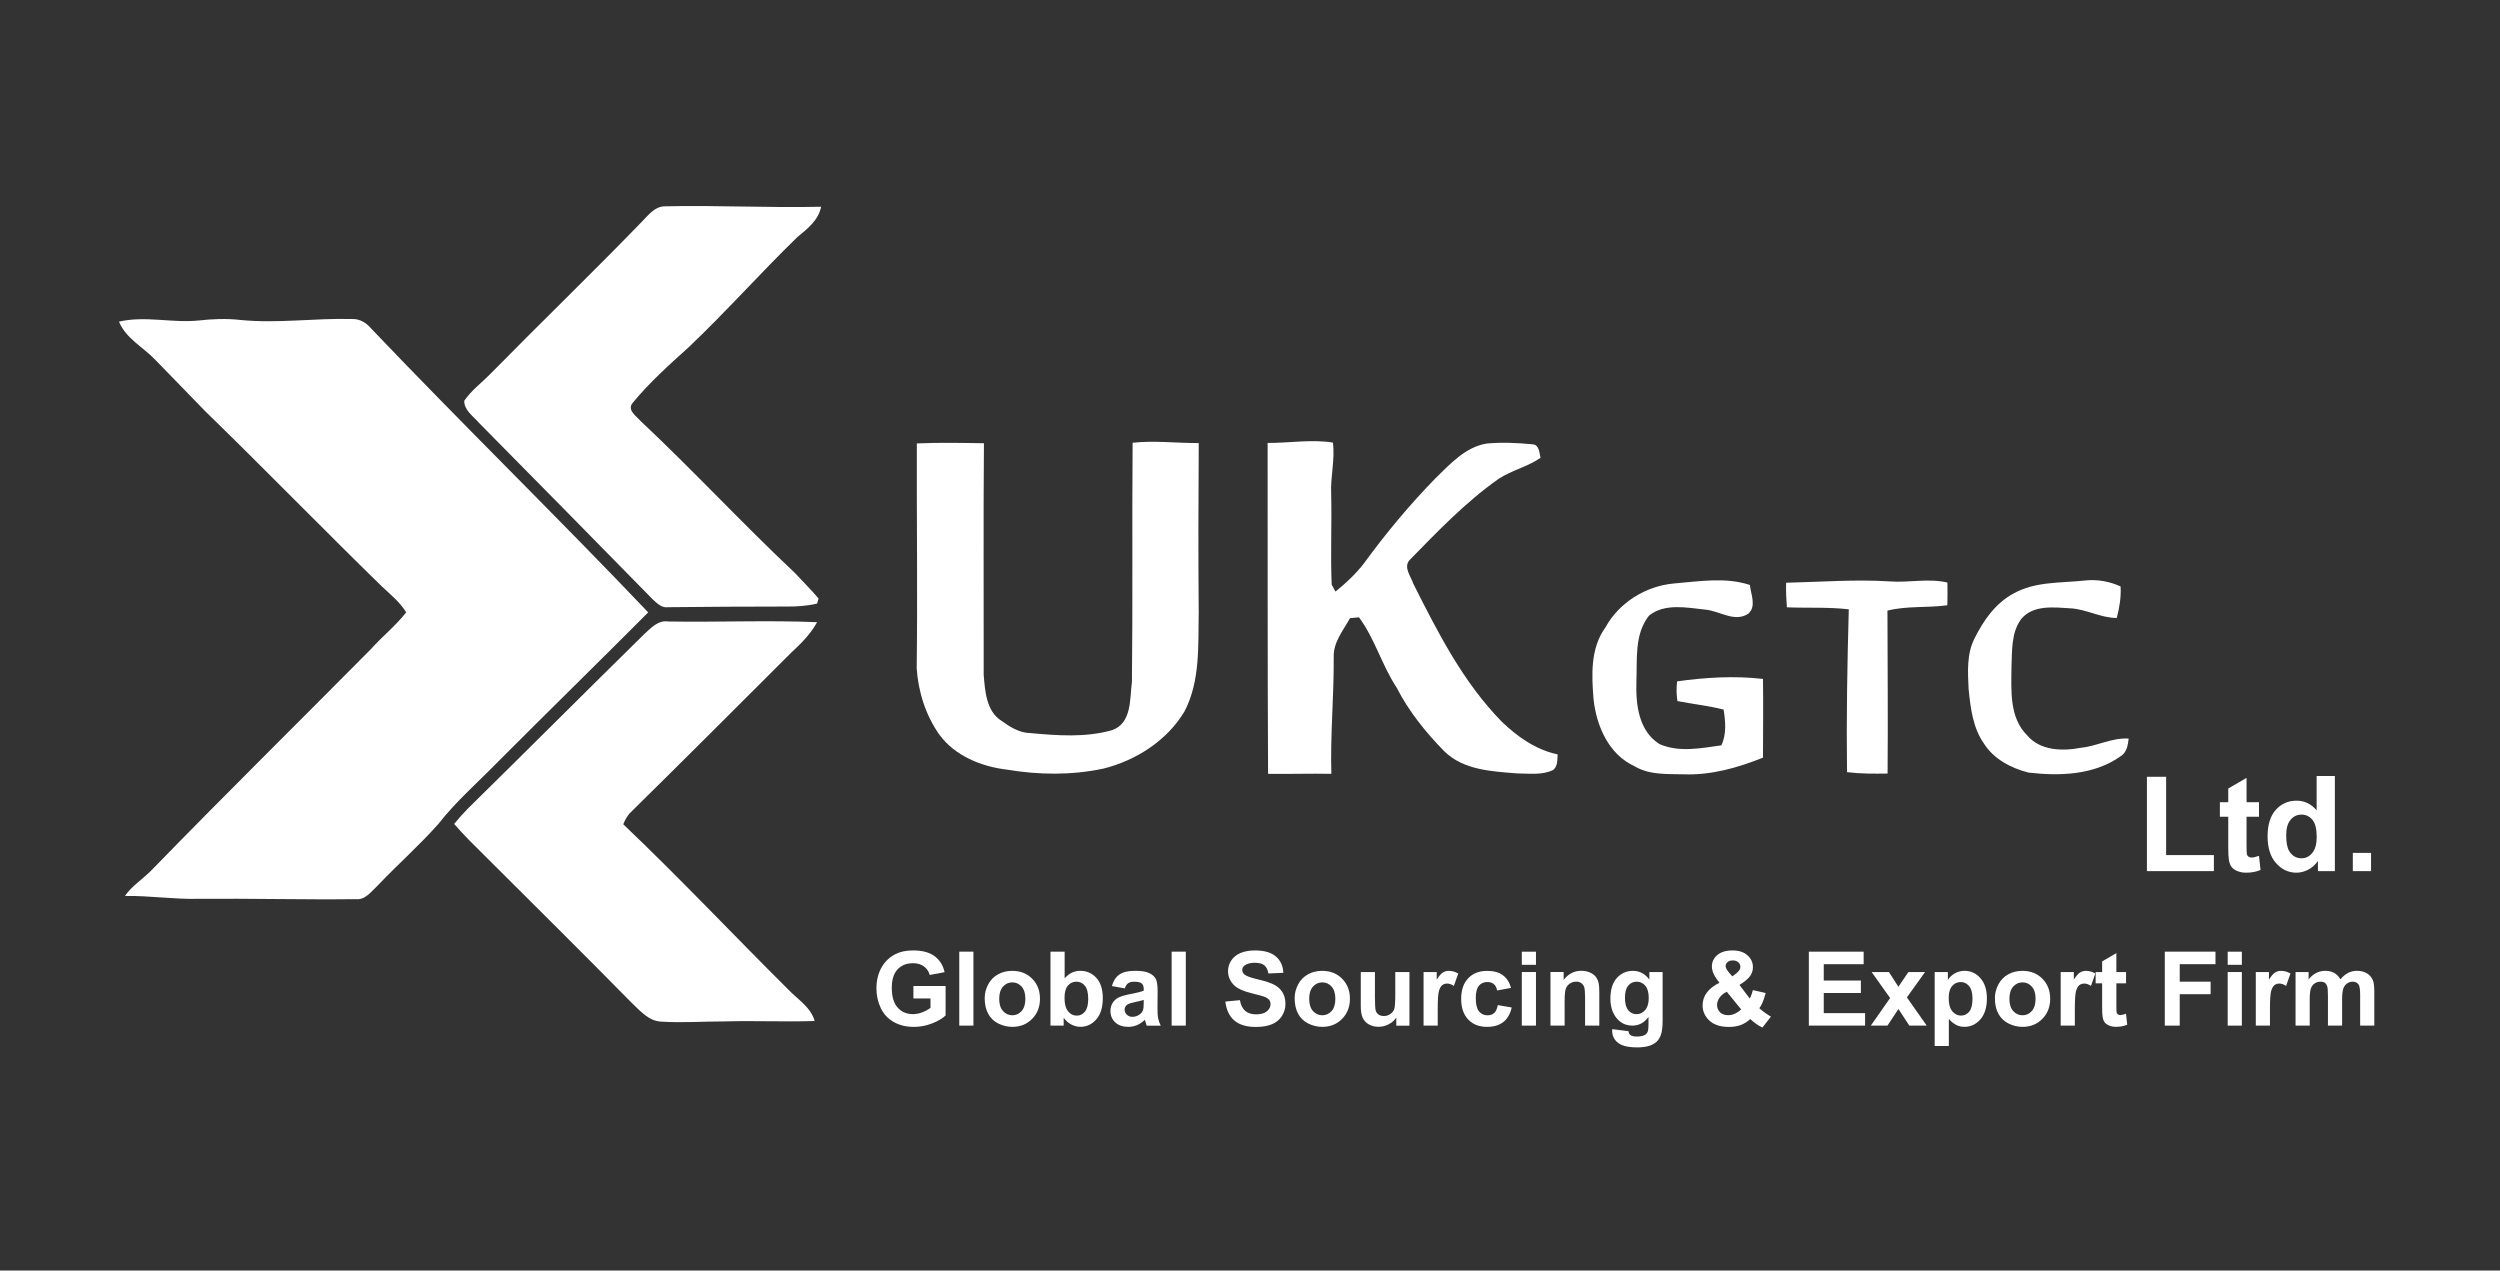
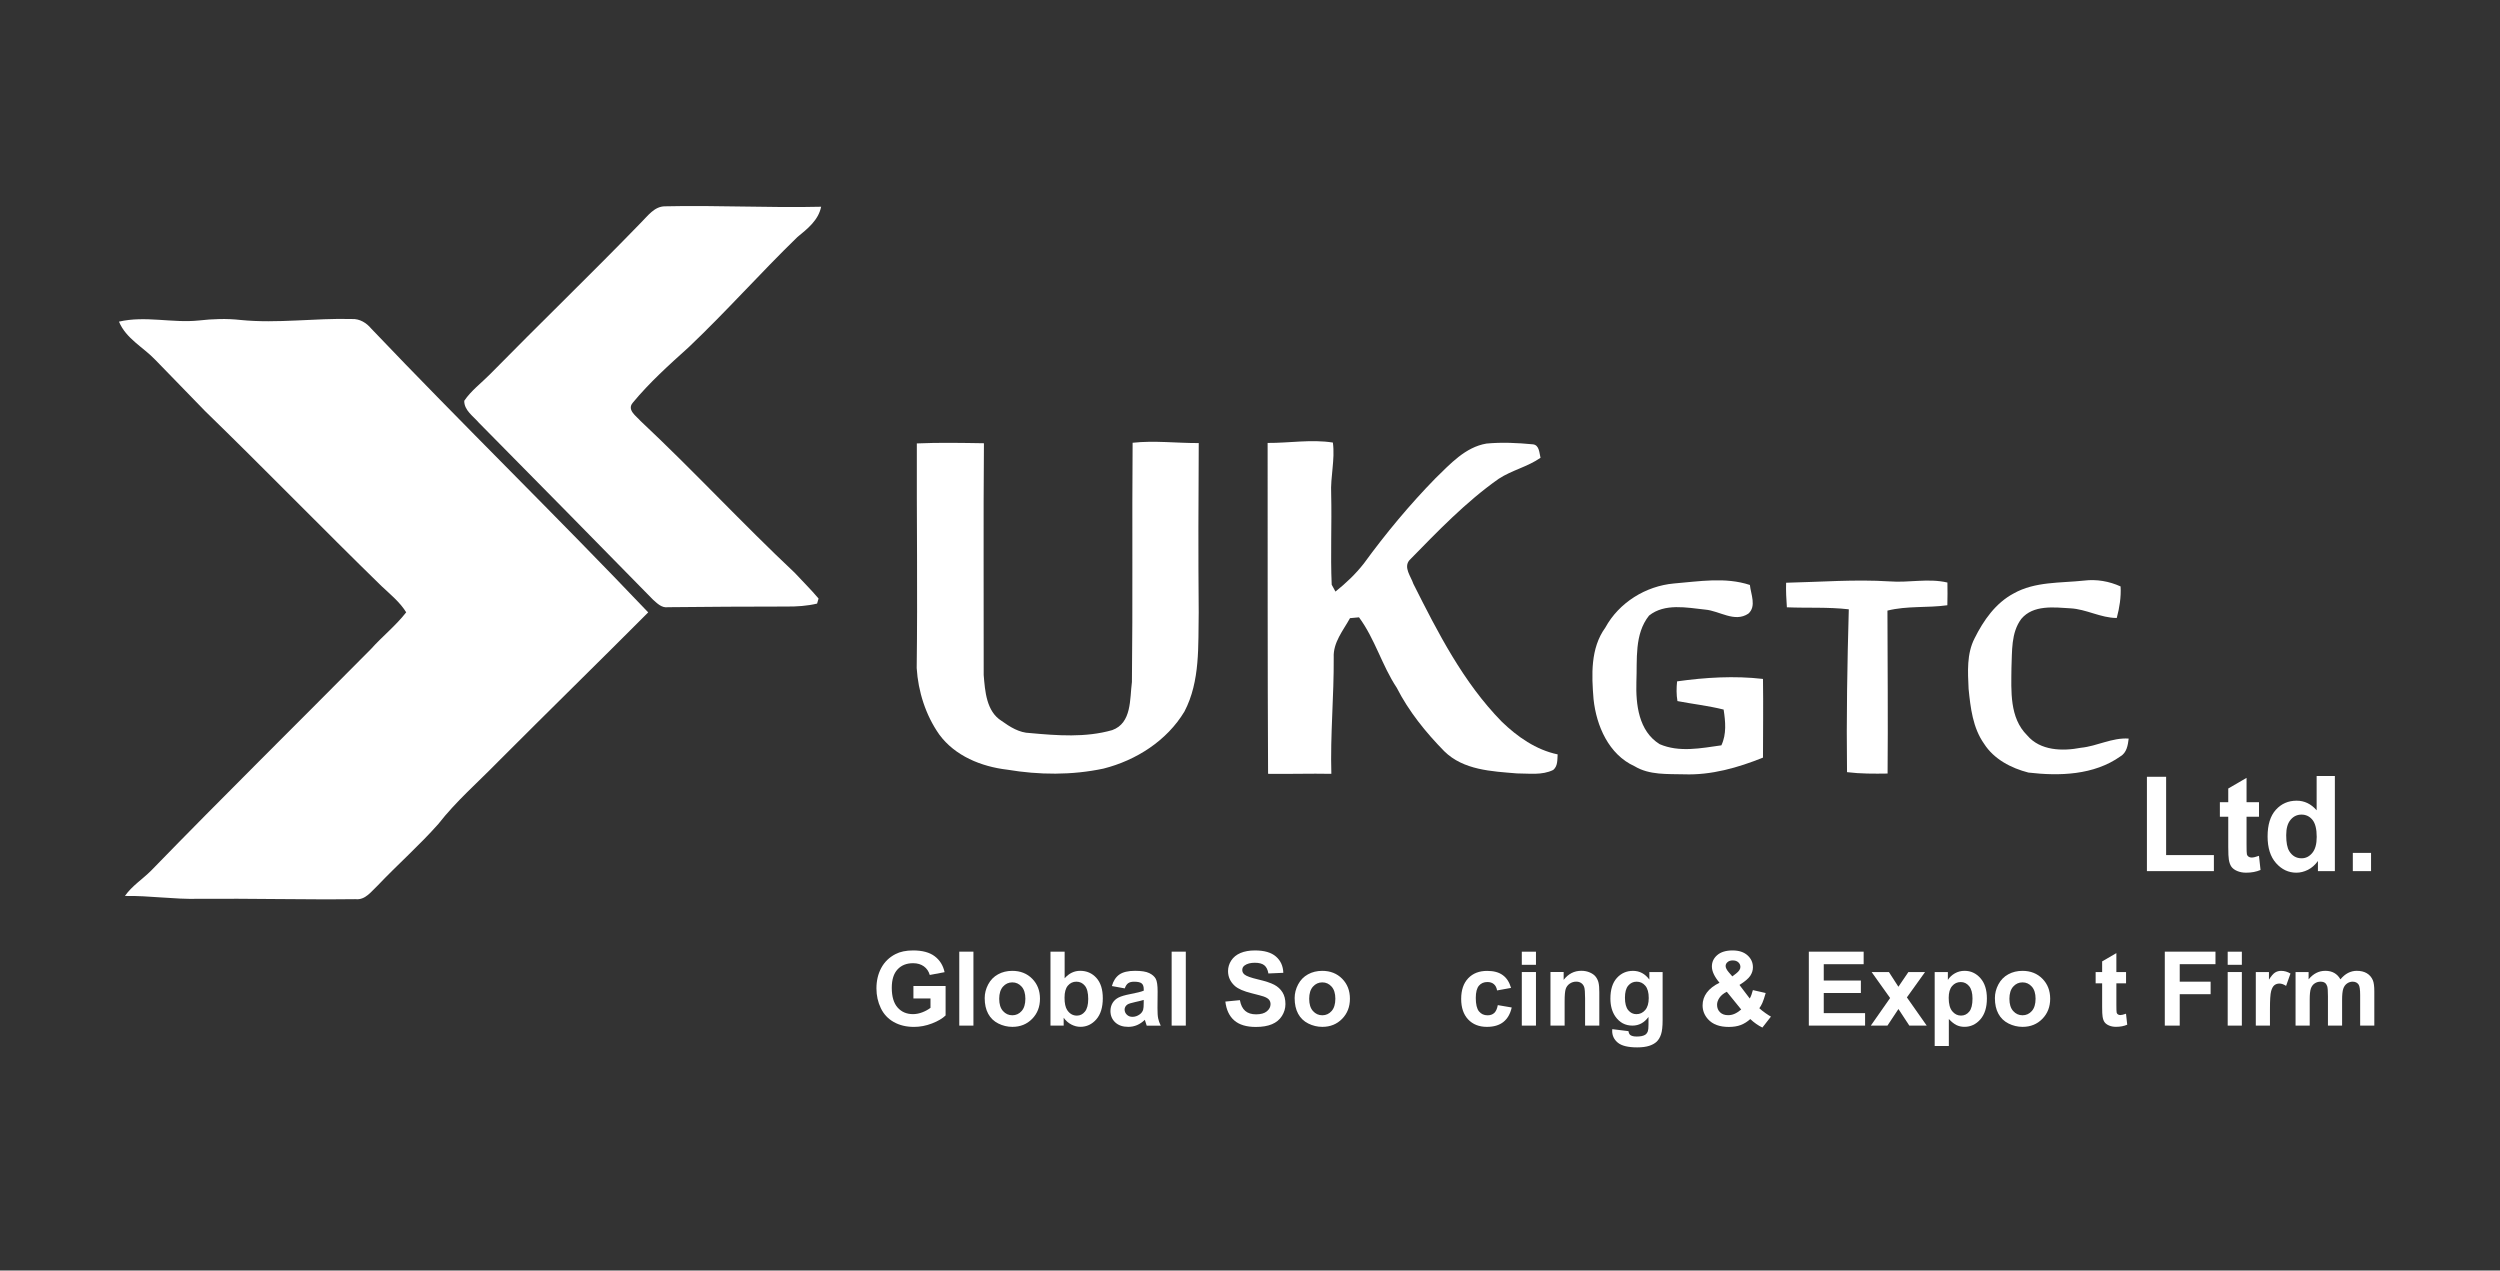
<svg xmlns="http://www.w3.org/2000/svg" version="1.1" id="Layer_1" x="0px" y="0px" viewBox="0 0 718.67 365.23" style="enable-background:new 0 0 718.67 365.23;" xml:space="preserve">
  <rect x="0" y="0" width="718.67" height="365.23" fill="#333333" stroke="none" />
  <style type="text/css">
	.st0{fill:#FFFFFF;}
</style>
  <g>
    <path class="st0" d="M184.23,64.03c1.97-1.94,3.87-4.72,6.94-4.72c14.96-0.35,29.92,0.48,44.88,0.12c-0.79,3.9-3.91,6.33-6.81,8.7   c-10.65,10.34-20.5,21.47-31.27,31.69c-5.6,5.05-11.27,10.14-16.08,15.97c-1.74,2.07,1.03,3.81,2.25,5.23   c15.13,14.19,29.22,29.44,44.33,43.65c2.27,2.47,4.69,4.82,6.84,7.39c-0.1,0.37-0.32,1.09-0.42,1.45   c-2.87,0.69-5.83,0.87-8.76,0.85c-11.36,0.02-22.71,0.05-34.06,0.19c-1.83,0.28-3.12-1.07-4.35-2.17   c-16.66-16.98-33.34-33.97-50.08-50.88c-1.6-1.88-4.24-3.56-4.18-6.29c1.98-2.92,4.86-5.06,7.33-7.55   C155.17,93.02,169.94,78.77,184.23,64.03z" />
    <path class="st0" d="M34.2,92.46c7.59-1.76,15.28,0.46,22.93-0.33c3.99-0.45,8.01-0.6,12-0.15c10.69,1.07,21.38-0.57,32.07-0.27   c2.21-0.1,4.14,1.1,5.51,2.74c26.21,27.52,53.43,54.05,79.63,81.59c-14.33,14.38-28.87,28.59-43.21,42.97   c-5.76,5.91-12.04,11.34-17.13,17.87c-5.48,6.18-11.7,11.65-17.38,17.63c-1.86,1.7-3.57,4.31-6.44,3.97   c-15.02,0.18-30.04-0.23-45.07-0.1c-7.08,0.19-14.11-0.94-21.2-0.82c2.02-2.9,5.05-4.8,7.51-7.26   c20.86-21.47,42.19-42.48,63.25-63.75c3.25-3.63,7.1-6.67,10.1-10.53c-1.85-2.98-4.6-5.18-7.11-7.55   c-17.04-16.62-33.63-33.7-50.7-50.29c-4.79-4.88-9.5-9.84-14.29-14.71C41.18,99.79,36.23,97.36,34.2,92.46z" />
    <path class="st0" d="M263.56,127.47c6.43-0.28,12.86-0.15,19.29-0.05c-0.19,22.21-0.03,44.42-0.07,66.63   c0.39,4.63,0.76,10.44,5.12,13.17c2.43,1.74,5.09,3.44,8.18,3.51c7.83,0.72,15.98,1.35,23.64-0.84c5.68-2.04,5.03-8.96,5.67-13.83   c0.27-22.92,0.01-45.85,0.2-68.78c6.3-0.69,12.67,0.12,19.01,0.09c-0.1,16.21-0.15,32.42-0.01,48.64   c-0.18,9.56,0.48,19.79-4.1,28.53c-5.04,8.4-13.89,14.04-23.28,16.41c-9.09,1.93-18.5,1.84-27.64,0.31   c-7.44-0.87-15.03-3.92-19.57-10.12c-3.9-5.55-6.06-12.35-6.48-19.09C263.8,170.52,263.49,149,263.56,127.47z" />
    <path class="st0" d="M364.4,127.33c6.25,0.04,12.53-1.09,18.76-0.11c0.66,4.94-0.74,9.84-0.49,14.79   c0.21,8.69-0.23,17.4,0.15,26.07c0.27,0.5,0.81,1.48,1.08,1.98c2.99-2.39,5.8-5.04,8.16-8.07c6.28-8.62,13.12-16.85,20.57-24.48   c4.23-4.1,8.59-8.98,14.69-10c4.43-0.42,8.92-0.2,13.35,0.22c1.85,0.21,1.82,2.48,2.18,3.87c-3.72,2.6-8.26,3.57-12.04,6.05   c-9.5,6.69-17.55,15.13-25.65,23.39c-1.76,2.08,0.45,4.69,1.13,6.78c7.05,14.01,14.31,28.3,25.4,39.62   c4.49,4.35,9.86,8.12,16.08,9.42c-0.11,1.56,0.07,3.37-1.28,4.48c-3.22,1.58-6.94,0.99-10.4,0.99c-7.27-0.6-15.41-0.93-20.93-6.39   c-5.33-5.44-10.18-11.44-13.65-18.25c-4.25-6.41-6.26-14.04-10.84-20.23c-0.87,0.06-1.73,0.14-2.59,0.24   c-1.96,3.56-4.88,6.98-4.68,11.29c0.08,11.16-1.01,22.29-0.68,33.46c-6.07-0.12-12.13,0.09-18.19,0   C364.37,190.75,364.43,159.04,364.4,127.33z" />
    <path class="st0" d="M481.21,167.73c7.25-0.59,14.74-1.91,21.83,0.43c0.26,2.65,1.94,6.12-0.44,8.24   c-3.96,2.65-8.29-0.82-12.42-1.16c-5.29-0.56-11.62-1.89-16.13,1.72c-4.28,5.35-3.37,12.67-3.64,19.07   c-0.19,6.47,0.63,14.13,6.68,17.89c5.63,2.44,11.9,1.16,17.75,0.34c1.53-3.23,1.17-6.86,0.65-10.28c-4.37-1.1-8.86-1.59-13.28-2.44   c-0.32-1.88-0.3-3.79-0.1-5.67c8.16-1.14,16.49-1.65,24.69-0.7c0.11,7.54,0.01,15.08,0,22.62c-7.18,2.89-14.86,5.08-22.66,4.8   c-4.82-0.13-9.97,0.27-14.27-2.33c-7.4-3.35-10.98-11.62-11.78-19.29c-0.56-6.93-0.92-14.62,3.38-20.54   C465.4,173.23,473.08,168.46,481.21,167.73z" />
    <path class="st0" d="M513.45,167.52c9.9-0.22,19.8-1.01,29.71-0.39c5.55,0.44,11.15-0.96,16.66,0.33c0.05,2.17,0.03,4.35-0.02,6.53   c-5.72,0.8-11.57,0.12-17.22,1.54c0.03,15.61,0.18,31.23,0.04,46.84c-3.89,0.06-7.79,0.08-11.66-0.4   c-0.2-15.6,0.07-31.22,0.51-46.81c-5.92-0.69-11.87-0.33-17.8-0.58C513.5,172.23,513.38,169.87,513.45,167.52z" />
    <path class="st0" d="M578.86,170.6c6.15-3.47,13.45-2.97,20.25-3.7c3.59-0.44,7.21,0.19,10.49,1.68c0.18,3.07-0.31,6.11-1.1,9.07   c-4.62-0.01-8.75-2.54-13.34-2.78c-4.75-0.29-10.66-1.04-14.09,3.03c-3.01,4.01-2.62,9.36-2.84,14.1   c-0.05,6.61-0.61,14.32,4.52,19.39c3.75,4.45,10.16,4.59,15.45,3.57c4.67-0.46,8.95-2.96,13.73-2.64   c-0.23,1.91-0.55,4.04-2.37,5.11c-7.62,5.41-17.51,5.7-26.45,4.66c-4.97-1.27-9.94-3.86-12.76-8.3   c-3.24-4.58-3.89-10.33-4.44-15.76c-0.22-4.86-0.58-10.06,1.72-14.53C570.19,178.35,573.66,173.36,578.86,170.6z" />
-     <path class="st0" d="M185.3,182.19c1.9-1.74,3.95-3.98,6.8-3.53c14.26,0.24,28.54-0.4,42.79,0.2c-1.84,3.34-4.52,6.07-7.3,8.62   c-15.51,15.49-31,30.99-46.62,46.36c-0.76,0.94-1.36,1.98-1.8,3.12c16.24,15.44,31.59,31.76,47.47,47.54   c2.69,2.82,6.45,5.04,7.55,9.01c-8.68,0.29-17.37-0.14-26.05,0.12c-5.99-0.02-11.99,0.45-17.97,0.06c-3.57-0.1-6.05-3-8.45-5.27   c-14.05-14.28-28.29-28.38-42.48-42.53c-2.97-2.93-5.96-5.86-8.68-9.04c1.25-1.54,2.57-3.03,3.97-4.44   C151.51,215.72,168.32,198.87,185.3,182.19z" />
    <g>
      <path class="st0" d="M617.17,250.42V223.3h5.52v22.51h13.73v4.61H617.17z" />
      <path class="st0" d="M649.39,230.61v4.18h-3.58v7.98c0,1.62,0.03,2.56,0.1,2.83s0.22,0.49,0.47,0.66    c0.24,0.17,0.54,0.26,0.89,0.26c0.49,0,1.19-0.17,2.11-0.5l0.45,4.07c-1.22,0.52-2.6,0.78-4.14,0.78c-0.95,0-1.8-0.16-2.56-0.48    c-0.76-0.32-1.31-0.73-1.67-1.23c-0.35-0.5-0.6-1.18-0.74-2.04c-0.11-0.61-0.17-1.84-0.17-3.69v-8.64h-2.41v-4.18h2.41v-3.94    l5.26-3.06v6.99H649.39z" />
      <path class="st0" d="M671.2,250.42h-4.87v-2.91c-0.81,1.13-1.76,1.97-2.86,2.53c-1.1,0.55-2.21,0.83-3.33,0.83    c-2.28,0-4.22-0.92-5.85-2.75c-1.62-1.83-2.43-4.39-2.43-7.67c0-3.36,0.79-5.91,2.37-7.66s3.57-2.62,5.99-2.62    c2.21,0,4.13,0.92,5.74,2.76v-9.85h5.24V250.42z M657.21,240.09c0,2.11,0.29,3.64,0.88,4.59c0.85,1.37,2.03,2.05,3.54,2.05    c1.21,0,2.23-0.51,3.08-1.54c0.85-1.03,1.27-2.56,1.27-4.6c0-2.28-0.41-3.91-1.23-4.92c-0.82-1-1.87-1.5-3.15-1.5    c-1.24,0-2.29,0.49-3.12,1.48C657.63,236.64,657.21,238.12,657.21,240.09z" />
      <path class="st0" d="M676.36,250.42v-5.24h5.24v5.24H676.36z" />
    </g>
    <g>
      <path class="st0" d="M262.58,287.02v-3.58h9.25v8.47c-0.9,0.87-2.2,1.64-3.91,2.3s-3.43,0.99-5.18,0.99    c-2.22,0-4.16-0.47-5.81-1.4c-1.65-0.93-2.9-2.27-3.73-4s-1.25-3.62-1.25-5.66c0-2.21,0.46-4.18,1.39-5.9    c0.93-1.72,2.29-3.04,4.07-3.96c1.36-0.71,3.06-1.06,5.09-1.06c2.64,0,4.7,0.55,6.18,1.66c1.48,1.11,2.44,2.64,2.86,4.59    l-4.26,0.8c-0.3-1.04-0.86-1.87-1.69-2.47c-0.83-0.6-1.86-0.91-3.1-0.91c-1.88,0-3.37,0.59-4.47,1.78    c-1.11,1.19-1.66,2.95-1.66,5.29c0,2.52,0.56,4.42,1.68,5.68c1.12,1.26,2.59,1.89,4.41,1.89c0.9,0,1.8-0.18,2.71-0.53    c0.9-0.35,1.68-0.78,2.33-1.28v-2.7H262.58z" />
      <path class="st0" d="M275.76,294.83v-21.26h4.07v21.26H275.76z" />
      <path class="st0" d="M283.07,286.92c0-1.35,0.33-2.66,1-3.93s1.61-2.23,2.83-2.9s2.59-1,4.1-1c2.33,0,4.24,0.76,5.73,2.27    c1.49,1.51,2.23,3.42,2.23,5.74c0,2.33-0.75,4.26-2.25,5.79c-1.5,1.53-3.4,2.3-5.68,2.3c-1.41,0-2.76-0.32-4.04-0.96    c-1.28-0.64-2.25-1.57-2.92-2.81S283.07,288.68,283.07,286.92z M287.24,287.13c0,1.53,0.36,2.7,1.09,3.51    c0.72,0.81,1.62,1.22,2.68,1.22c1.06,0,1.96-0.41,2.67-1.22c0.72-0.81,1.08-1.99,1.08-3.54c0-1.51-0.36-2.67-1.08-3.48    c-0.72-0.81-1.61-1.22-2.67-1.22c-1.06,0-1.96,0.41-2.68,1.22C287.61,284.44,287.24,285.6,287.24,287.13z" />
      <path class="st0" d="M301.98,294.83v-21.26h4.07v7.66c1.26-1.43,2.75-2.15,4.47-2.15c1.88,0,3.43,0.68,4.66,2.04    c1.23,1.36,1.84,3.31,1.84,5.85c0,2.63-0.63,4.65-1.88,6.08c-1.25,1.42-2.77,2.13-4.56,2.13c-0.88,0-1.75-0.22-2.6-0.66    c-0.86-0.44-1.59-1.09-2.21-1.95v2.26H301.98z M306.02,286.8c0,1.59,0.25,2.77,0.75,3.54c0.71,1.08,1.64,1.62,2.81,1.62    c0.9,0,1.67-0.38,2.3-1.15c0.63-0.77,0.95-1.98,0.95-3.63c0-1.76-0.32-3.03-0.96-3.81s-1.46-1.17-2.45-1.17    c-0.98,0-1.79,0.38-2.44,1.14S306.02,285.25,306.02,286.8z" />
      <path class="st0" d="M323.33,284.13l-3.7-0.67c0.42-1.49,1.13-2.59,2.15-3.31c1.02-0.71,2.52-1.07,4.52-1.07    c1.82,0,3.17,0.22,4.06,0.65c0.89,0.43,1.52,0.98,1.88,1.64c0.36,0.66,0.54,1.88,0.54,3.65l-0.04,4.76c0,1.35,0.06,2.35,0.2,2.99    c0.13,0.64,0.38,1.33,0.73,2.07h-4.03c-0.11-0.27-0.24-0.67-0.39-1.2c-0.07-0.24-0.12-0.4-0.14-0.48    c-0.7,0.68-1.44,1.18-2.23,1.52c-0.79,0.34-1.64,0.51-2.54,0.51c-1.58,0-2.83-0.43-3.75-1.29c-0.91-0.86-1.37-1.95-1.37-3.26    c0-0.87,0.21-1.65,0.62-2.33c0.42-0.68,1-1.2,1.75-1.57c0.75-0.36,1.83-0.68,3.24-0.95c1.9-0.36,3.22-0.69,3.96-1v-0.41    c0-0.78-0.19-1.34-0.58-1.67c-0.39-0.33-1.12-0.5-2.19-0.5c-0.73,0-1.29,0.14-1.7,0.43C323.91,282.92,323.59,283.42,323.33,284.13    z M328.79,287.44c-0.52,0.17-1.35,0.38-2.48,0.62c-1.13,0.24-1.87,0.48-2.22,0.71c-0.53,0.38-0.8,0.86-0.8,1.44    c0,0.57,0.21,1.06,0.64,1.48c0.42,0.42,0.97,0.62,1.62,0.62c0.73,0,1.44-0.24,2.1-0.72c0.49-0.37,0.82-0.82,0.97-1.35    c0.11-0.35,0.16-1.01,0.16-1.99V287.44z" />
      <path class="st0" d="M336.81,294.83v-21.26h4.07v21.26H336.81z" />
      <path class="st0" d="M352.25,287.92l4.18-0.41c0.25,1.4,0.76,2.43,1.53,3.09c0.77,0.66,1.8,0.99,3.11,0.99    c1.38,0,2.42-0.29,3.12-0.88c0.7-0.58,1.05-1.27,1.05-2.05c0-0.5-0.15-0.93-0.44-1.28c-0.29-0.35-0.81-0.66-1.54-0.92    c-0.5-0.17-1.65-0.48-3.44-0.93c-2.3-0.57-3.92-1.27-4.84-2.1c-1.3-1.17-1.96-2.6-1.96-4.28c0-1.08,0.31-2.1,0.92-3.04    c0.61-0.94,1.5-1.66,2.65-2.15s2.55-0.74,4.18-0.74c2.67,0,4.68,0.58,6.02,1.75c1.35,1.17,2.06,2.73,2.12,4.68l-4.29,0.19    c-0.18-1.09-0.58-1.88-1.18-2.36c-0.6-0.48-1.51-0.72-2.72-0.72c-1.25,0-2.22,0.26-2.93,0.77c-0.46,0.33-0.68,0.77-0.68,1.32    c0,0.5,0.21,0.93,0.64,1.29c0.54,0.46,1.86,0.93,3.94,1.42c2.09,0.49,3.63,1,4.63,1.53c1,0.53,1.78,1.25,2.35,2.16    c0.57,0.91,0.85,2.04,0.85,3.39c0,1.22-0.34,2.36-1.01,3.42s-1.63,1.85-2.87,2.37c-1.24,0.52-2.78,0.78-4.63,0.78    c-2.69,0-4.75-0.62-6.19-1.86S352.53,290.29,352.25,287.92z" />
      <path class="st0" d="M372.17,286.92c0-1.35,0.33-2.66,1-3.93s1.61-2.23,2.83-2.9s2.59-1,4.1-1c2.33,0,4.24,0.76,5.73,2.27    c1.49,1.51,2.23,3.42,2.23,5.74c0,2.33-0.75,4.26-2.25,5.79c-1.5,1.53-3.4,2.3-5.68,2.3c-1.41,0-2.76-0.32-4.04-0.96    c-1.28-0.64-2.25-1.57-2.92-2.81S372.17,288.68,372.17,286.92z M376.35,287.13c0,1.53,0.36,2.7,1.09,3.51    c0.72,0.81,1.62,1.22,2.68,1.22c1.06,0,1.96-0.41,2.67-1.22c0.72-0.81,1.08-1.99,1.08-3.54c0-1.51-0.36-2.67-1.08-3.48    c-0.72-0.81-1.61-1.22-2.67-1.22c-1.06,0-1.96,0.41-2.68,1.22C376.71,284.44,376.35,285.6,376.35,287.13z" />
-       <path class="st0" d="M401.39,294.83v-2.31c-0.56,0.82-1.3,1.47-2.21,1.94c-0.91,0.47-1.88,0.71-2.89,0.71    c-1.03,0-1.96-0.23-2.78-0.68c-0.82-0.45-1.42-1.09-1.78-1.91c-0.37-0.82-0.55-1.96-0.55-3.41v-9.74h4.07v7.08    c0,2.17,0.08,3.49,0.22,3.98c0.15,0.49,0.42,0.88,0.82,1.16s0.9,0.43,1.51,0.43c0.7,0,1.32-0.19,1.87-0.57s0.93-0.86,1.13-1.42    s0.3-1.95,0.3-4.15v-6.5h4.07v15.4H401.39z" />
-       <path class="st0" d="M413.3,294.83h-4.07v-15.4h3.78v2.19c0.65-1.03,1.23-1.72,1.75-2.04c0.52-0.33,1.1-0.49,1.76-0.49    c0.93,0,1.82,0.26,2.68,0.77l-1.26,3.55c-0.69-0.44-1.33-0.67-1.91-0.67c-0.57,0-1.05,0.16-1.45,0.47    c-0.4,0.31-0.71,0.88-0.94,1.7c-0.23,0.82-0.34,2.54-0.34,5.16V294.83z" />
      <path class="st0" d="M434.38,283.99l-4.02,0.73c-0.13-0.8-0.44-1.41-0.92-1.81c-0.48-0.41-1.1-0.61-1.86-0.61    c-1.02,0-1.83,0.35-2.43,1.05c-0.6,0.7-0.91,1.87-0.91,3.52c0,1.83,0.31,3.12,0.92,3.87c0.61,0.75,1.44,1.13,2.47,1.13    c0.77,0,1.41-0.22,1.9-0.66c0.49-0.44,0.84-1.2,1.04-2.27l4,0.68c-0.42,1.84-1.21,3.22-2.39,4.16c-1.18,0.94-2.76,1.41-4.74,1.41    c-2.25,0-4.05-0.71-5.39-2.13c-1.34-1.42-2.01-3.39-2.01-5.9c0-2.54,0.67-4.52,2.02-5.94s3.16-2.12,5.45-2.12    c1.88,0,3.37,0.4,4.47,1.21C433.1,281.1,433.89,282.33,434.38,283.99z" />
      <path class="st0" d="M437.47,277.35v-3.77h4.07v3.77H437.47z M437.47,294.83v-15.4h4.07v15.4H437.47z" />
      <path class="st0" d="M459.73,294.83h-4.07v-7.86c0-1.66-0.09-2.74-0.26-3.23c-0.17-0.49-0.46-0.87-0.85-1.14s-0.86-0.41-1.41-0.41    c-0.71,0-1.34,0.19-1.9,0.58s-0.95,0.9-1.15,1.54c-0.21,0.64-0.31,1.82-0.31,3.54v6.97h-4.07v-15.4h3.79v2.26    c1.34-1.74,3.04-2.61,5.08-2.61c0.9,0,1.72,0.16,2.46,0.49c0.74,0.32,1.31,0.74,1.69,1.24c0.38,0.5,0.65,1.07,0.8,1.71    c0.15,0.64,0.22,1.55,0.22,2.74V294.83z" />
      <path class="st0" d="M463.48,295.85l4.65,0.57c0.08,0.54,0.26,0.91,0.54,1.12c0.39,0.29,1,0.43,1.83,0.43    c1.06,0,1.86-0.16,2.39-0.48c0.36-0.21,0.63-0.56,0.81-1.03c0.12-0.34,0.19-0.96,0.19-1.87v-2.25c-1.22,1.66-2.75,2.49-4.61,2.49    c-2.07,0-3.71-0.88-4.92-2.62c-0.95-1.38-1.42-3.1-1.42-5.16c0-2.58,0.62-4.55,1.86-5.92s2.79-2.04,4.63-2.04    c1.9,0,3.48,0.84,4.71,2.51v-2.16h3.81v13.82c0,1.82-0.15,3.17-0.45,4.07s-0.72,1.6-1.26,2.12c-0.54,0.51-1.26,0.91-2.17,1.2    c-0.9,0.29-2.05,0.44-3.43,0.44c-2.61,0-4.46-0.45-5.55-1.34c-1.09-0.89-1.64-2.03-1.64-3.4    C463.47,296.21,463.47,296.04,463.48,295.85z M467.12,286.81c0,1.63,0.32,2.83,0.95,3.59s1.41,1.14,2.34,1.14    c1,0,1.84-0.39,2.52-1.17s1.03-1.93,1.03-3.46c0-1.6-0.33-2.78-0.99-3.55c-0.66-0.77-1.49-1.16-2.49-1.16    c-0.98,0-1.78,0.38-2.42,1.14S467.12,285.26,467.12,286.81z" />
      <path class="st0" d="M509.09,292.24l-2.46,3.15c-1.21-0.59-2.37-1.4-3.48-2.44c-0.86,0.77-1.77,1.34-2.74,1.71    c-0.97,0.37-2.12,0.55-3.45,0.55c-2.65,0-4.64-0.74-5.97-2.23c-1.03-1.15-1.55-2.47-1.55-3.97c0-1.36,0.41-2.59,1.22-3.68    c0.81-1.09,2.02-2.03,3.64-2.83c-0.73-0.86-1.27-1.68-1.64-2.46c-0.37-0.78-0.55-1.52-0.55-2.21c0-1.29,0.51-2.38,1.54-3.27    c1.03-0.89,2.5-1.34,4.4-1.34c1.84,0,3.27,0.47,4.31,1.41c1.04,0.94,1.55,2.08,1.55,3.44c0,0.86-0.26,1.68-0.77,2.45    s-1.55,1.65-3.1,2.62l2.96,3.9c0.35-0.62,0.65-1.43,0.9-2.42l3.68,0.84c-0.37,1.3-0.69,2.26-0.96,2.86    c-0.27,0.6-0.56,1.11-0.87,1.51c0.45,0.43,1.04,0.89,1.76,1.4S508.75,292.07,509.09,292.24z M496.4,285.1    c-0.94,0.47-1.64,1.04-2.1,1.71c-0.46,0.67-0.7,1.35-0.7,2.04c0,0.88,0.29,1.6,0.86,2.15c0.58,0.56,1.35,0.83,2.31,0.83    c0.64,0,1.25-0.12,1.84-0.38c0.59-0.25,1.23-0.67,1.93-1.25L496.4,285.1z M497.99,280.68l1.1-0.84c0.81-0.63,1.22-1.25,1.22-1.87    c0-0.52-0.2-0.97-0.59-1.33s-0.92-0.55-1.59-0.55c-0.65,0-1.16,0.16-1.52,0.49c-0.37,0.32-0.55,0.7-0.55,1.12    c0,0.5,0.31,1.11,0.93,1.83L497.99,280.68z" />
      <path class="st0" d="M519.98,294.83v-21.26h15.76v3.6h-11.47v4.71h10.67v3.58h-10.67v5.79h11.88v3.58H519.98z" />
      <path class="st0" d="M537.8,294.83l5.55-7.93l-5.32-7.47H543l2.73,4.23l2.87-4.23h4.79l-5.22,7.29l5.7,8.11h-5l-3.13-4.77    l-3.16,4.77H537.8z" />
      <path class="st0" d="M556.15,279.43h3.8v2.26c0.49-0.77,1.16-1.4,2-1.88c0.84-0.48,1.77-0.73,2.8-0.73c1.79,0,3.31,0.7,4.55,2.1    c1.25,1.4,1.87,3.36,1.87,5.86c0,2.57-0.63,4.57-1.88,6c-1.26,1.43-2.78,2.14-4.57,2.14c-0.85,0-1.62-0.17-2.31-0.51    c-0.69-0.34-1.42-0.92-2.18-1.74v7.76h-4.07V279.43z M560.19,286.87c0,1.73,0.34,3.01,1.03,3.84c0.69,0.83,1.52,1.24,2.51,1.24    c0.95,0,1.74-0.38,2.36-1.14c0.63-0.76,0.94-2,0.94-3.73c0-1.61-0.32-2.81-0.97-3.6c-0.65-0.78-1.45-1.17-2.41-1.17    c-1,0-1.82,0.38-2.48,1.15C560.51,284.22,560.19,285.36,560.19,286.87z" />
      <path class="st0" d="M573.47,286.92c0-1.35,0.33-2.66,1-3.93s1.61-2.23,2.83-2.9s2.59-1,4.1-1c2.33,0,4.24,0.76,5.73,2.27    c1.49,1.51,2.23,3.42,2.23,5.74c0,2.33-0.75,4.26-2.25,5.79c-1.5,1.53-3.4,2.3-5.68,2.3c-1.41,0-2.76-0.32-4.04-0.96    c-1.28-0.64-2.25-1.57-2.92-2.81S573.47,288.68,573.47,286.92z M577.64,287.13c0,1.53,0.36,2.7,1.09,3.51    c0.72,0.81,1.62,1.22,2.68,1.22c1.06,0,1.96-0.41,2.67-1.22c0.72-0.81,1.08-1.99,1.08-3.54c0-1.51-0.36-2.67-1.08-3.48    c-0.72-0.81-1.61-1.22-2.67-1.22c-1.06,0-1.96,0.41-2.68,1.22C578.01,284.44,577.64,285.6,577.64,287.13z" />
-       <path class="st0" d="M596.45,294.83h-4.07v-15.4h3.78v2.19c0.65-1.03,1.23-1.72,1.75-2.04c0.52-0.33,1.1-0.49,1.76-0.49    c0.93,0,1.82,0.26,2.68,0.77l-1.26,3.55c-0.69-0.44-1.33-0.67-1.91-0.67c-0.57,0-1.05,0.16-1.45,0.47    c-0.4,0.31-0.71,0.88-0.94,1.7c-0.23,0.82-0.34,2.54-0.34,5.16V294.83z" />
      <path class="st0" d="M611.17,279.43v3.25h-2.78v6.21c0,1.26,0.03,1.99,0.08,2.2c0.05,0.21,0.17,0.38,0.36,0.51s0.42,0.2,0.69,0.2    c0.38,0,0.92-0.13,1.64-0.39l0.35,3.16c-0.95,0.41-2.02,0.61-3.22,0.61c-0.73,0-1.4-0.12-1.99-0.37c-0.59-0.25-1.02-0.57-1.3-0.96    s-0.47-0.92-0.57-1.59c-0.09-0.47-0.13-1.43-0.13-2.87v-6.71h-1.87v-3.25h1.87v-3.06l4.09-2.38v5.44H611.17z" />
      <path class="st0" d="M622.31,294.83v-21.26h14.57v3.6H626.6v5.03h8.88v3.6h-8.88v9.03H622.31z" />
      <path class="st0" d="M640.39,277.35v-3.77h4.07v3.77H640.39z M640.39,294.83v-15.4h4.07v15.4H640.39z" />
      <path class="st0" d="M652.54,294.83h-4.07v-15.4h3.78v2.19c0.65-1.03,1.23-1.72,1.75-2.04c0.52-0.33,1.1-0.49,1.76-0.49    c0.93,0,1.82,0.26,2.68,0.77l-1.26,3.55c-0.69-0.44-1.33-0.67-1.91-0.67c-0.57,0-1.05,0.16-1.45,0.47    c-0.4,0.31-0.71,0.88-0.94,1.7c-0.23,0.82-0.34,2.54-0.34,5.16V294.83z" />
      <path class="st0" d="M659.89,279.43h3.76v2.1c1.34-1.63,2.94-2.45,4.8-2.45c0.99,0,1.84,0.2,2.57,0.61    c0.72,0.41,1.32,1.02,1.78,1.84c0.68-0.82,1.41-1.44,2.19-1.84s1.62-0.61,2.51-0.61c1.13,0,2.09,0.23,2.87,0.69    s1.37,1.13,1.75,2.02c0.28,0.66,0.42,1.72,0.42,3.19v9.85h-4.07v-8.8c0-1.53-0.14-2.51-0.42-2.96c-0.38-0.58-0.96-0.87-1.74-0.87    c-0.57,0-1.11,0.17-1.61,0.52c-0.5,0.35-0.87,0.86-1.09,1.53c-0.22,0.67-0.33,1.73-0.33,3.18v7.4h-4.07v-8.44    c0-1.5-0.07-2.46-0.22-2.9c-0.15-0.43-0.37-0.76-0.67-0.97c-0.3-0.21-0.72-0.32-1.24-0.32c-0.63,0-1.19,0.17-1.7,0.51    c-0.5,0.34-0.86,0.83-1.08,1.46c-0.22,0.64-0.33,1.7-0.33,3.18v7.48h-4.07V279.43z" />
    </g>
  </g>
</svg>